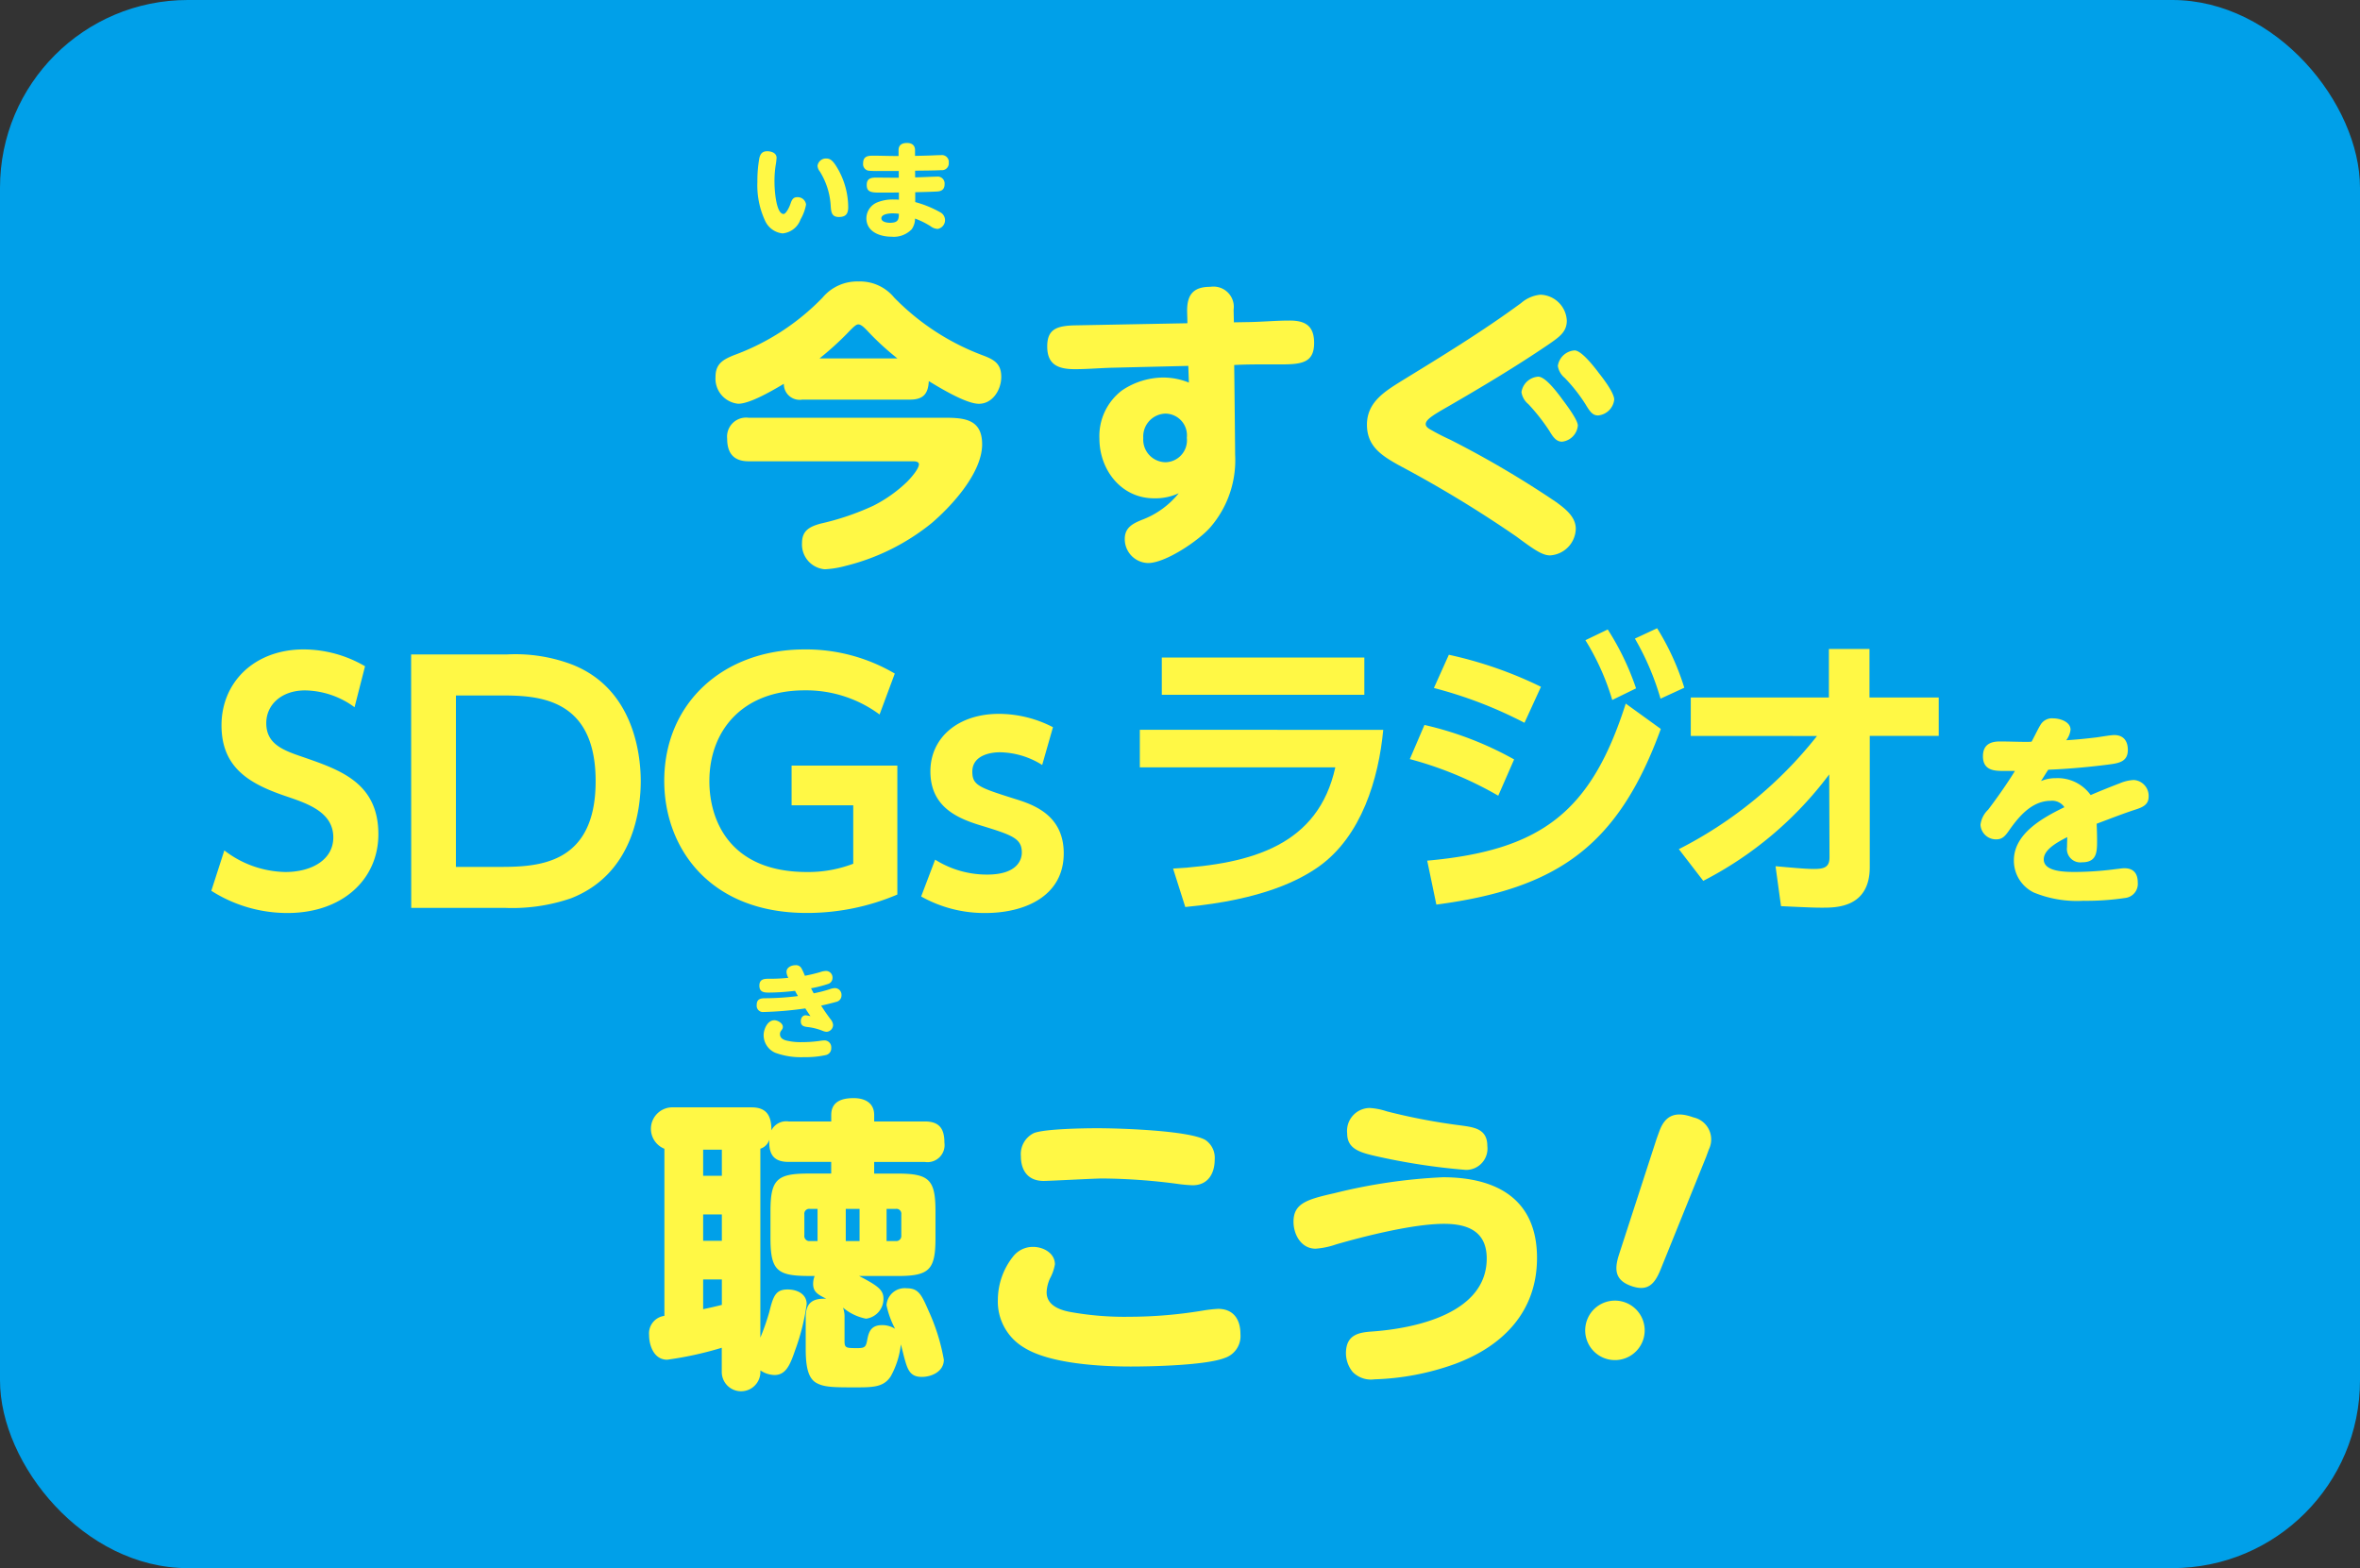
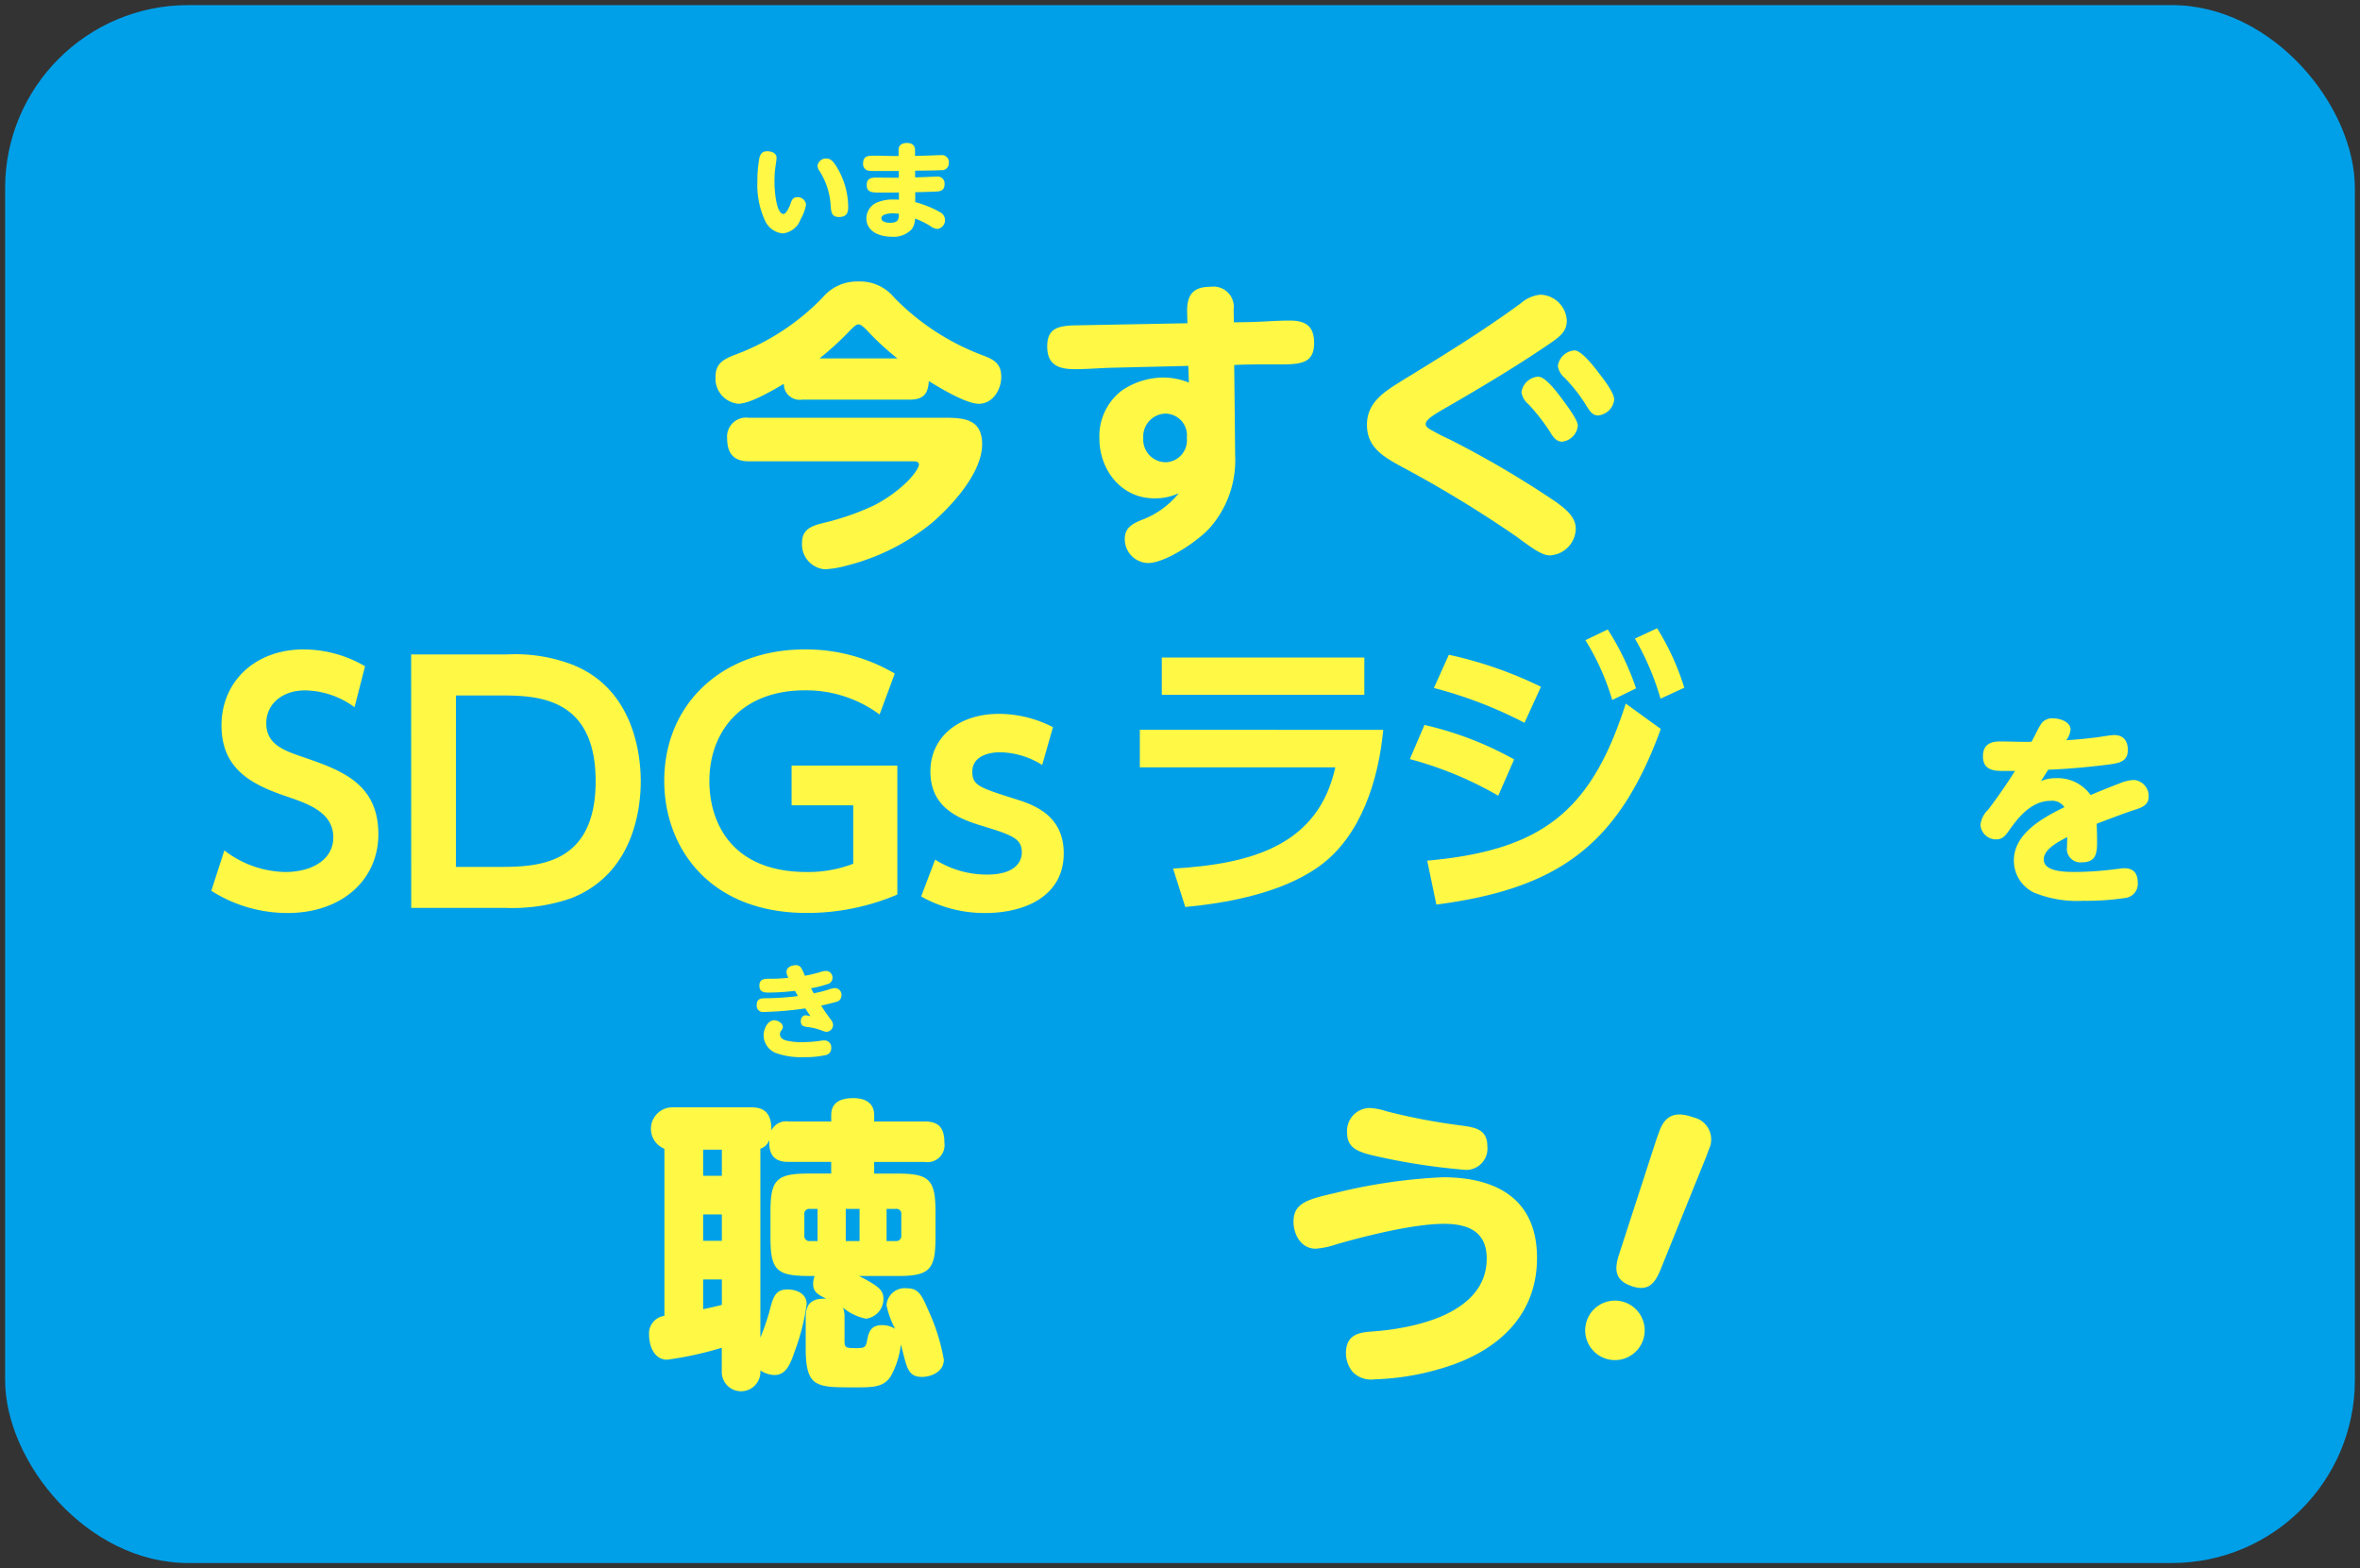
<svg xmlns="http://www.w3.org/2000/svg" id="グループ_4853" data-name="グループ 4853" width="251.4" height="167.044" viewBox="0 0 251.4 167.044">
  <rect x="0" y="0" width="251.4" height="167.044" fill="#333333" stroke="none" />
  <g id="長方形_2735" data-name="長方形 2735">
-     <rect id="長方形_2737" data-name="長方形 2737" width="251.4" height="167.044" rx="20" fill="#00a0e9" />
    <rect id="長方形_2738" data-name="長方形 2738" width="250.31" height="165.955" rx="19.5" transform="translate(0.545 0.545)" fill="#00a0e9" />
  </g>
  <g id="グループ_4773" data-name="グループ 4773" transform="translate(76.215 15.23)">
    <g id="今すぐ" transform="translate(0 14.75)">
      <g id="グループ_4755" data-name="グループ 4755">
        <path id="パス_10113" data-name="パス 10113" d="M2986.809,1164.386a2.688,2.688,0,0,1-2.415-2.858c0-1.4.794-1.844,1.97-2.32a25.141,25.141,0,0,0,9.437-6.132,4.789,4.789,0,0,1,3.812-1.715,4.7,4.7,0,0,1,3.813,1.715,25.765,25.765,0,0,0,9.563,6.2c1.148.445,1.843.889,1.843,2.256s-.921,2.858-2.382,2.858c-1.366,0-4.131-1.683-5.338-2.415-.063,1.367-.6,1.97-2,1.97h-11.471a1.684,1.684,0,0,1-1.946-1.372,1.71,1.71,0,0,1-.024-.311C2989.923,1163.307,2987.922,1164.386,2986.809,1164.386Zm9.214,17.632a2.649,2.649,0,0,1-2.415-2.795c0-1.339.826-1.748,1.969-2.066a27.939,27.939,0,0,0,5.624-1.906,14.76,14.76,0,0,0,3.589-2.542c.351-.35,1.271-1.365,1.271-1.875,0-.288-.413-.318-.574-.318h-17.565c-1.589,0-2.288-.86-2.288-2.414a2.029,2.029,0,0,1,1.8-2.231,1.987,1.987,0,0,1,.485.007h20.936c2.1,0,3.94.191,3.94,2.827,0,3.017-3.177,6.513-5.368,8.388a23.467,23.467,0,0,1-9.215,4.575,10.16,10.16,0,0,1-2.191.351Zm7.746-22.462a28.713,28.713,0,0,1-3.24-2.986c-.221-.223-.6-.636-.921-.636-.254,0-.54.287-1.243,1.016a32.2,32.2,0,0,1-2.891,2.606Z" transform="translate(-2984.388 -1151.357)" fill="#fff845" />
        <path id="パス_10114" data-name="パス 10114" d="M3040.394,1169.83a10.916,10.916,0,0,1-2.637,7.721c-1.207,1.4-4.765,3.813-6.639,3.813a2.544,2.544,0,0,1-2.479-2.574c0-1.243.92-1.653,1.842-2.034a9.122,9.122,0,0,0,3.908-2.828,5.867,5.867,0,0,1-2.636.54c-3.5,0-5.815-3.05-5.815-6.353a6.1,6.1,0,0,1,2.414-5.146,7.943,7.943,0,0,1,4.386-1.366,7.34,7.34,0,0,1,2.731.539l-.063-1.779-7.91.191c-1.494.032-2.764.159-4.163.159-1.747,0-2.955-.445-2.955-2.415,0-1.843.985-2.224,3.082-2.255l11.851-.223c0-.35-.031-1.148-.031-1.339,0-1.778.73-2.541,2.478-2.541a2.167,2.167,0,0,1,2.474,1.811,2.2,2.2,0,0,1,0,.635l.031,1.338,1.748-.031c1.4-.031,2.794-.159,4.193-.159,1.683,0,2.605.575,2.605,2.383,0,2.065-1.243,2.287-3.462,2.287h-1.906c-.861,0-1.907,0-3.146.064C3040.327,1162.681,3040.394,1169.257,3040.394,1169.83Zm-7.4-4.384a2.434,2.434,0,0,0-2.389,2.479c0,.042,0,.084.005.127a2.408,2.408,0,0,0,2.234,2.569c.049,0,.1.005.149.006a2.336,2.336,0,0,0,2.271-2.4c0-.069-.007-.137-.015-.205a2.309,2.309,0,0,0-2.027-2.559A2.218,2.218,0,0,0,3032.992,1165.446Z" transform="translate(-2985.037 -1151.367)" fill="#fff845" />
        <path id="パス_10115" data-name="パス 10115" d="M3070.98,1178.556a127.059,127.059,0,0,0-12.517-7.593c-1.812-1.016-3.4-2-3.4-4.32,0-2.383,1.875-3.527,3.653-4.639,4.353-2.669,8.673-5.306,12.771-8.32a3.66,3.66,0,0,1,2.065-.888,2.9,2.9,0,0,1,2.8,2.763c0,1.208-.8,1.747-2,2.573-3.463,2.352-7.083,4.512-10.71,6.609-1.556.889-2.318,1.366-2.318,1.843,0,.222.191.383.382.508a24.694,24.694,0,0,0,2.224,1.148,104.844,104.844,0,0,1,11.279,6.64c.957.7,2.1,1.556,2.1,2.859a2.91,2.91,0,0,1-2.764,2.827C3073.749,1180.552,3072.894,1179.981,3070.98,1178.556Zm4.8-14.741c.67.889,1.749,2.351,1.749,2.923a1.9,1.9,0,0,1-1.684,1.715c-.635,0-.985-.539-1.365-1.175a20.822,20.822,0,0,0-2.225-2.827,2.055,2.055,0,0,1-.732-1.271,1.932,1.932,0,0,1,1.781-1.652c.765-.006,1.972,1.615,2.48,2.283Zm3.939-2.734c.479.6,1.684,2.161,1.684,2.892a1.9,1.9,0,0,1-1.715,1.684c-.541,0-.826-.319-1.335-1.175a17.428,17.428,0,0,0-2.225-2.828,2.047,2.047,0,0,1-.73-1.271,1.928,1.928,0,0,1,1.779-1.651c.7-.005,1.941,1.552,2.546,2.346Z" transform="translate(-2985.663 -1151.383)" fill="#fff845" />
      </g>
    </g>
    <g id="今すぐ-2" transform="translate(4.46 0)">
      <g id="グループ_4761" data-name="グループ 4761">
        <path id="パス_10122" data-name="パス 10122" d="M2992.677,1138.624a7.664,7.664,0,0,1-.1.8,11.068,11.068,0,0,0-.123,1.828c0,.6.133,3.35.971,3.35.229,0,.581-.637.727-1.073s.29-.715.714-.715a.893.893,0,0,1,.95.783,4.82,4.82,0,0,1-.583,1.575,2.259,2.259,0,0,1-1.921,1.5,2.313,2.313,0,0,1-1.865-1.361,8.947,8.947,0,0,1-.815-4.121,13.86,13.86,0,0,1,.212-2.558c.122-.479.343-.715.849-.715C2992.128,1137.921,2992.677,1138.1,2992.677,1138.624Zm6.714,1.518a8.284,8.284,0,0,1,.915,3.731c0,.716-.257,1.05-1,1.05-.77,0-.816-.547-.861-1.149a7.725,7.725,0,0,0-1.162-3.7,1.1,1.1,0,0,1-.245-.6.9.9,0,0,1,.926-.781c.506,0,.818.311,1.431,1.45Z" transform="translate(-2990.626 -1137.038)" fill="#fff845" />
        <path id="パス_10123" data-name="パス 10123" d="M3005.771,1140.832c.581-.01,2-.078,2.3-.078a.737.737,0,0,1,.837.8c0,.513-.269.749-.771.78-.78.045-1.575.057-2.356.08v1.05a11.532,11.532,0,0,1,2.637,1.072.947.947,0,0,1-.257,1.788,1.357,1.357,0,0,1-.749-.29,8.692,8.692,0,0,0-1.653-.816,1.967,1.967,0,0,1-.356,1.142,2.645,2.645,0,0,1-2.135.793c-1.24,0-2.691-.514-2.691-1.977a1.849,1.849,0,0,1,1.143-1.674,4.412,4.412,0,0,1,1.787-.314,4.356,4.356,0,0,1,.536.022v-.77c-.548.013-1.273.013-1.82.013h-.324c-.915,0-1.285-.135-1.285-.817,0-.659.413-.782.982-.782.548,0,1.094.012,1.631.012h.8v-.715h-2.068a10.013,10.013,0,0,1-1.172-.033.706.706,0,0,1-.558-.781c0-.715.457-.816,1.015-.816.862,0,1.731.035,2.593.035h.168v-.618c0-.571.38-.771.906-.771.491,0,.847.229.847.76v.615c.571-.012,1.15-.024,1.72-.045.343-.012.686-.034,1.037-.034a.736.736,0,0,1,.836.619.785.785,0,0,1,0,.181.726.726,0,0,1-.646.8.778.778,0,0,1-.147,0c-.926.044-1.865.044-2.792.055Zm-2.389,3.832c-.526,0-1.208.122-1.208.525s.625.48.914.48c.906,0,.939-.379.95-.961A6.38,6.38,0,0,0,3003.382,1144.664Z" transform="translate(-2988.96 -1137.167)" fill="#fff845" />
      </g>
    </g>
  </g>
  <g id="グループ_4758" data-name="グループ 4758" transform="translate(22.514 66.925)">
    <g id="グループ_4756" data-name="グループ 4756" transform="translate(0)">
      <g id="グループ_1530" data-name="グループ 1530" transform="translate(0 2.25)">
        <path id="パス_1712" data-name="パス 1712" d="M3104.7,1162a9.1,9.1,0,0,0-5.277-1.793c-2.5,0-4.127,1.521-4.127,3.484,0,2.265,1.827,2.91,4.026,3.654,3.89,1.352,7.915,2.74,7.915,8.186,0,4.8-3.823,8.388-9.677,8.388a15.042,15.042,0,0,1-8.118-2.367l1.386-4.3a10.942,10.942,0,0,0,6.5,2.3c2.773,0,5.108-1.285,5.108-3.686,0-2.672-2.705-3.586-4.873-4.33-3.958-1.32-7.036-3.012-7.036-7.611s3.517-8.085,8.76-8.085a13.065,13.065,0,0,1,6.53,1.793Z" transform="translate(-3089.445 -1155.837)" fill="#fff845" />
        <path id="パス_1713" data-name="パス 1713" d="M3108.064,1156.313h10.183a17.023,17.023,0,0,1,6.8,1.014c6.6,2.47,7.477,9.4,7.477,12.481,0,2.911-.744,9.879-7.443,12.485a19.273,19.273,0,0,1-7.1,1.014h-9.907Zm4.77,22.631h4.4c4.025,0,10.485,0,10.485-9.135s-6.493-9.128-10.352-9.128h-4.53Z" transform="translate(-3086.782 -1155.773)" fill="#fff845" />
        <path id="パス_1714" data-name="パス 1714" d="M3154.593,1162.774a13.152,13.152,0,0,0-7.983-2.572c-6.63,0-10.148,4.3-10.148,9.675,0,4.163,2.166,9.676,10.386,9.676a13.338,13.338,0,0,0,4.94-.881v-6.225h-6.567v-4.23h11.265v13.736a24.479,24.479,0,0,1-9.675,1.961c-10.319,0-15.156-6.931-15.156-14.072,0-8.288,6.292-14,14.952-14a18.669,18.669,0,0,1,9.607,2.572Z" transform="translate(-3083.41 -1155.838)" fill="#fff845" />
        <path id="パス_1715" data-name="パス 1715" d="M3168.491,1167.293a8.666,8.666,0,0,0-4.5-1.354c-1.114,0-2.942.374-2.942,2.065,0,1.453.71,1.69,4.564,2.909,1.963.608,5.174,1.723,5.174,5.788,0,4.534-4.092,6.36-8.354,6.36a13.752,13.752,0,0,1-6.835-1.759l1.49-3.924a10.321,10.321,0,0,0,5.547,1.59c3.246,0,3.687-1.624,3.687-2.338,0-1.523-.981-1.861-4.53-2.943-2.5-.779-5.209-2.03-5.209-5.717,0-3.585,2.942-6.123,7.307-6.123a12.575,12.575,0,0,1,5.75,1.422Z" transform="translate(-3079.986 -1154.979)" fill="#fff845" />
      </g>
      <g id="グループ_1531" data-name="グループ 1531" transform="translate(98.909)">
        <path id="パス_1716" data-name="パス 1716" d="M3201.908,1164.3c-.487,5.2-2.306,11.339-6.887,14.583-1.948,1.365-5.879,3.508-14.2,4.289l-1.3-4.094c8.479-.487,15.465-2.535,17.283-10.785h-20.825v-4Zm-2.013-7.7v3.963H3178.32V1156.6Z" transform="translate(-3175.981 -1153.479)" fill="#fff845" />
        <path id="パス_1717" data-name="パス 1717" d="M3210.564,1171.706a38.672,38.672,0,0,0-9.42-3.9l1.558-3.637a35.856,35.856,0,0,1,9.552,3.672Zm-7.568,6.919c12.215-1.1,17.476-5.233,21.149-16.731l3.735,2.7c-4.549,12.507-11.077,17.023-23.909,18.711Zm10.362-14.686a45.575,45.575,0,0,0-9.648-3.706l1.591-3.541a43.072,43.072,0,0,1,9.813,3.412Zm8.869-9.942a28.3,28.3,0,0,1,3.016,6.275l-2.535,1.236a26.25,26.25,0,0,0-2.858-6.367Zm5.261-.129a27.18,27.18,0,0,1,2.895,6.336l-2.533,1.166a28.207,28.207,0,0,0-2.729-6.4Z" transform="translate(-3172.385 -1153.869)" fill="#fff845" />
-         <path id="パス_1718" data-name="パス 1718" d="M3227.487,1165.062v-4.093H3242.2V1155.8h4.324v5.166h7.375v4.093h-7.346v13.974c0,4.323-3.574,4.323-5.036,4.323-.682,0-1.039,0-4.418-.162l-.584-4.254c2.47.223,3.346.293,4.125.293,1.1,0,1.625-.223,1.625-1.236l-.032-8.837a38.987,38.987,0,0,1-13.417,11.339l-2.6-3.377a44.253,44.253,0,0,0,14.717-12.054Z" transform="translate(-3168.799 -1153.592)" fill="#fff845" />
      </g>
    </g>
    <g id="を" transform="translate(188.446 9.589)">
      <g id="グループ_4757" data-name="グループ 4757">
        <path id="パス_10116" data-name="パス 10116" d="M3260.777,1168.946a3.991,3.991,0,0,1,1.6-.308,4.319,4.319,0,0,1,3.691,1.8q1.548-.66,3.1-1.253a4.353,4.353,0,0,1,1.493-.351,1.693,1.693,0,0,1,1.582,1.781c0,1.033-.946,1.209-1.846,1.517-1.224.417-2.46.9-3.69,1.361.022.593.044,1.185.044,1.8,0,1.208-.023,2.307-1.6,2.307a1.428,1.428,0,0,1-1.6-1.625c0-.352.021-.7.021-1.055-1.252.636-2.5,1.383-2.5,2.373,0,1.336,2.328,1.336,3.383,1.336a34.442,34.442,0,0,0,4.326-.308c.265-.021.615-.088.879-.088.988,0,1.427.57,1.427,1.538a1.509,1.509,0,0,1-1.318,1.625,27.738,27.738,0,0,1-4.5.306,12.122,12.122,0,0,1-5.248-.878,3.768,3.768,0,0,1-2.132-3.426c0-2.877,3.117-4.564,5.38-5.667a1.562,1.562,0,0,0-1.447-.681c-1.932,0-3.294,1.538-4.326,2.988-.5.725-.792,1.12-1.494,1.12a1.649,1.649,0,0,1-1.67-1.559,2.657,2.657,0,0,1,.813-1.6c.922-1.208,2.064-2.833,2.856-4.13h-1.208c-.922,0-2.2-.022-2.2-1.559,0-1.186.726-1.581,1.8-1.581.944,0,1.867.043,2.812.043a4.714,4.714,0,0,0,.57-.022c.417-.768.681-1.361.944-1.781a1.421,1.421,0,0,1,1.384-.7c.68,0,1.822.351,1.822,1.208a2.281,2.281,0,0,1-.46,1.121c1.1-.066,2.175-.176,3.272-.309.462-.066,1.472-.242,1.845-.242.989,0,1.446.637,1.446,1.582,0,1.318-1.033,1.427-2.24,1.582-1.893.242-4.327.461-6.234.527C3261.282,1168.135,3261.04,1168.551,3260.777,1168.946Z" transform="translate(-3254.319 -1162.259)" fill="#fff845" />
      </g>
    </g>
  </g>
  <g id="グループ_4772" data-name="グループ 4772" transform="translate(69.143 102.816)">
    <g id="グループ_4759" data-name="グループ 4759" transform="translate(0.001 14.163)">
      <path id="パス_10117" data-name="パス 10117" d="M3305.942,1163.043a2.124,2.124,0,0,1-1.86,2.123,5.4,5.4,0,0,1-2.451-1.177,2.811,2.811,0,0,1,.164,1.045v2.515c0,.751.163.751,1.4.751.751,0,.883-.13,1.013-.849.163-.915.425-1.6,1.6-1.6a2.571,2.571,0,0,1,1.372.393,9.75,9.75,0,0,1-.915-2.516,1.945,1.945,0,0,1,2.156-1.8c1.24,0,1.567.654,2.319,2.385a21.431,21.431,0,0,1,1.633,5.227c0,1.24-1.274,1.829-2.352,1.829-1.307,0-1.536-.85-1.9-2.189-.1-.392-.2-.816-.327-1.274a8.99,8.99,0,0,1-1.078,3.4c-.719,1.11-1.763,1.178-3.6,1.178-2.45,0-3.5,0-4.346-.49s-1.11-1.7-1.11-3.6v-3.365c0-1.372.558-1.994,1.96-1.994h.229c-1.045-.49-1.4-.816-1.4-1.6a2.274,2.274,0,0,1,.163-.818h-.558c-3.43,0-4.149-.558-4.149-4.051v-2.809c0-3.4.653-4.051,4.051-4.051h2.418v-1.24h-4.54c-1.437,0-2.059-.653-2.059-2.091v-.262a1.444,1.444,0,0,1-.948.947v20.125a25.456,25.456,0,0,0,.948-2.712c.425-1.731.686-2.418,1.96-2.418.98,0,2.026.457,2.026,1.568a23.332,23.332,0,0,1-1.24,4.932c-.523,1.536-.98,2.613-2.189,2.613a2.831,2.831,0,0,1-1.5-.49v.163a2.058,2.058,0,1,1-4.116,0v-2.577a36.924,36.924,0,0,1-5.815,1.274c-1.405,0-1.928-1.5-1.928-2.646a1.882,1.882,0,0,1,1.633-2.026v-17.8a2.289,2.289,0,0,1,.751-4.411h8.527c1.634,0,2.124.915,2.124,2.45a1.756,1.756,0,0,1,1.83-.948h4.54v-.686c0-1.47,1.178-1.8,2.385-1.8,1.178,0,2.189.49,2.189,1.8v.686h5.391c1.535,0,2.09.752,2.09,2.255a1.817,1.817,0,0,1-2.09,2.058h-5.391v1.24h2.48c3.4,0,4.051.654,4.051,4.051v2.809c0,3.4-.653,4.051-4.051,4.051h-4.083C3305.357,1161.67,3305.942,1162.1,3305.942,1163.043Zm-19.209-15.878v2.777h1.993v-2.777Zm0,6.894v2.809h1.993v-2.809Zm1.993,9.637v-2.711h-1.993v3.169c.656-.13,1.343-.294,2-.458Zm10.193-10.225h-.817a.519.519,0,0,0-.588.44.5.5,0,0,0,0,.148v2.221a.543.543,0,0,0,.459.617.529.529,0,0,0,.129,0h.817Zm3.006,0v3.429h1.47v-3.429Zm5.325,3.429a.543.543,0,0,0,.592-.491.553.553,0,0,0,0-.129v-2.222a.52.52,0,0,0-.441-.589.513.513,0,0,0-.148,0h-.98v3.43Z" transform="translate(-3280.974 -1141.674)" fill="#fff845" />
-       <path id="パス_10118" data-name="パス 10118" d="M3365.283,1166.458a15.012,15.012,0,0,1,1.5-.164c1.633,0,2.385,1.111,2.385,2.679a2.452,2.452,0,0,1-1.666,2.549c-1.992.784-7.71.915-10.029.915-3.234,0-8.625-.295-11.369-2.026a5.694,5.694,0,0,1-2.777-5.1,7.479,7.479,0,0,1,1.634-4.606,2.665,2.665,0,0,1,2.124-1.012c1.078,0,2.319.654,2.319,1.86a4.846,4.846,0,0,1-.523,1.5,3.88,3.88,0,0,0-.359,1.47c0,1.339,1.274,1.86,2.45,2.091a32.6,32.6,0,0,0,6.4.523A48.282,48.282,0,0,0,3365.283,1166.458Zm-18.131-18.883c1.11-.458,5.39-.523,6.763-.523,2.32,0,9.671.229,11.5,1.24a2.283,2.283,0,0,1,1.012,2.091c0,1.5-.719,2.745-2.352,2.745a15.6,15.6,0,0,1-1.731-.164,64.317,64.317,0,0,0-7.906-.558c-.784,0-5.586.262-6.24.262-1.634,0-2.418-1.079-2.418-2.646A2.485,2.485,0,0,1,3347.152,1147.576Z" transform="translate(-3306.174 -1143.848)" fill="#fff845" />
      <path id="パス_10119" data-name="パス 10119" d="M3400.529,1152.511a58.5,58.5,0,0,1,11.564-1.7c5.718,0,10.03,2.32,10.03,8.593,0,5.717-3.626,9.408-8.756,11.3a27.578,27.578,0,0,1-8.559,1.633,2.724,2.724,0,0,1-2.319-.784,3.169,3.169,0,0,1-.719-1.993c0-2.026,1.437-2.222,2.81-2.32,4.574-.326,12.185-1.927,12.185-7.775,0-2.875-1.993-3.692-4.54-3.692-3.235,0-8.332,1.274-11.5,2.189a8.454,8.454,0,0,1-2.188.458c-1.536,0-2.353-1.5-2.353-2.875C3396.184,1153.592,3397.621,1153.167,3400.529,1152.511Zm3.725-9.081a6.992,6.992,0,0,1,1.86.359,64.312,64.312,0,0,0,7.874,1.5c1.438.2,2.842.36,2.842,2.189a2.27,2.27,0,0,1-2.287,2.549,68.179,68.179,0,0,1-9.734-1.5c-1.7-.392-2.908-.817-2.908-2.385a2.438,2.438,0,0,1,2.354-2.709Z" transform="translate(-3327.536 -1142.384)" fill="#fff845" />
      <path id="パス_10120" data-name="パス 10120" d="M3454.49,1168.645a3.169,3.169,0,1,1-1.937-4.042l.031.011A3.173,3.173,0,0,1,3454.49,1168.645Zm1.454-21.476c.089-.248.19-.522.291-.8.636-1.749,1.784-2.132,3.626-1.462a2.4,2.4,0,0,1,1.643,3.414c-.09.248-.191.521-.28.767l-4.876,12.061c-.631,1.543-1.376,2.349-3.157,1.7-1.72-.626-1.75-1.784-1.264-3.311Z" transform="translate(-3348.612 -1142.856)" fill="#fff845" />
    </g>
    <g id="今すぐ-3" transform="translate(11.462 0)">
      <g id="グループ_4760" data-name="グループ 4760">
        <path id="パス_10121" data-name="パス 10121" d="M3310.347,1133.081a15.35,15.35,0,0,0,1.7-.437,1.785,1.785,0,0,1,.559-.121.713.713,0,0,1,.7.724.523.523,0,0,1,0,.065.7.7,0,0,1-.558.678c-.46.131-1.172.306-1.609.4.274.449.691,1.041,1.007,1.457a1.084,1.084,0,0,1,.263.592.737.737,0,0,1-.689.739,1.225,1.225,0,0,1-.417-.1,6.167,6.167,0,0,0-1.544-.4c-.423-.045-.788-.105-.788-.623,0-.317.165-.635.53-.635.168.021.337.051.5.089-.186-.263-.371-.537-.547-.822a37.849,37.849,0,0,1-4.445.384.665.665,0,0,1-.735-.587.709.709,0,0,1,0-.169c0-.712.536-.712,1.008-.712a29.205,29.205,0,0,0,3.381-.23c-.1-.186-.211-.371-.307-.557a24.489,24.489,0,0,1-2.812.186c-.5,0-.986-.055-.986-.74,0-.721.548-.733,1.03-.733a18.356,18.356,0,0,0,2.059-.1,1.379,1.379,0,0,1-.2-.623c0-.5.537-.723.964-.723a.656.656,0,0,1,.634.339,7.012,7.012,0,0,1,.36.788c.492-.087,1.117-.24,1.61-.384a2.139,2.139,0,0,1,.633-.131.7.7,0,0,1,.7.688.493.493,0,0,1,0,.078.674.674,0,0,1-.515.633,12.659,12.659,0,0,1-1.773.449C3310.161,1132.73,3310.249,1132.909,3310.347,1133.081Zm-2.977,5.014a6.414,6.414,0,0,0,1.708.186,13.759,13.759,0,0,0,1.9-.131,3.867,3.867,0,0,1,.5-.055.724.724,0,0,1,.736.713.639.639,0,0,1,0,.086.733.733,0,0,1-.548.756,9.852,9.852,0,0,1-2.354.229,7.96,7.96,0,0,1-3.043-.459,2.053,2.053,0,0,1-1.258-1.872c0-.657.422-1.6,1.138-1.6.362,0,.909.317.909.7,0,.165-.043.229-.22.471a.582.582,0,0,0-.087.305c0,.384.284.57.624.669Z" transform="translate(-3304.27 -1130.083)" fill="#fff845" />
      </g>
    </g>
  </g>
</svg>